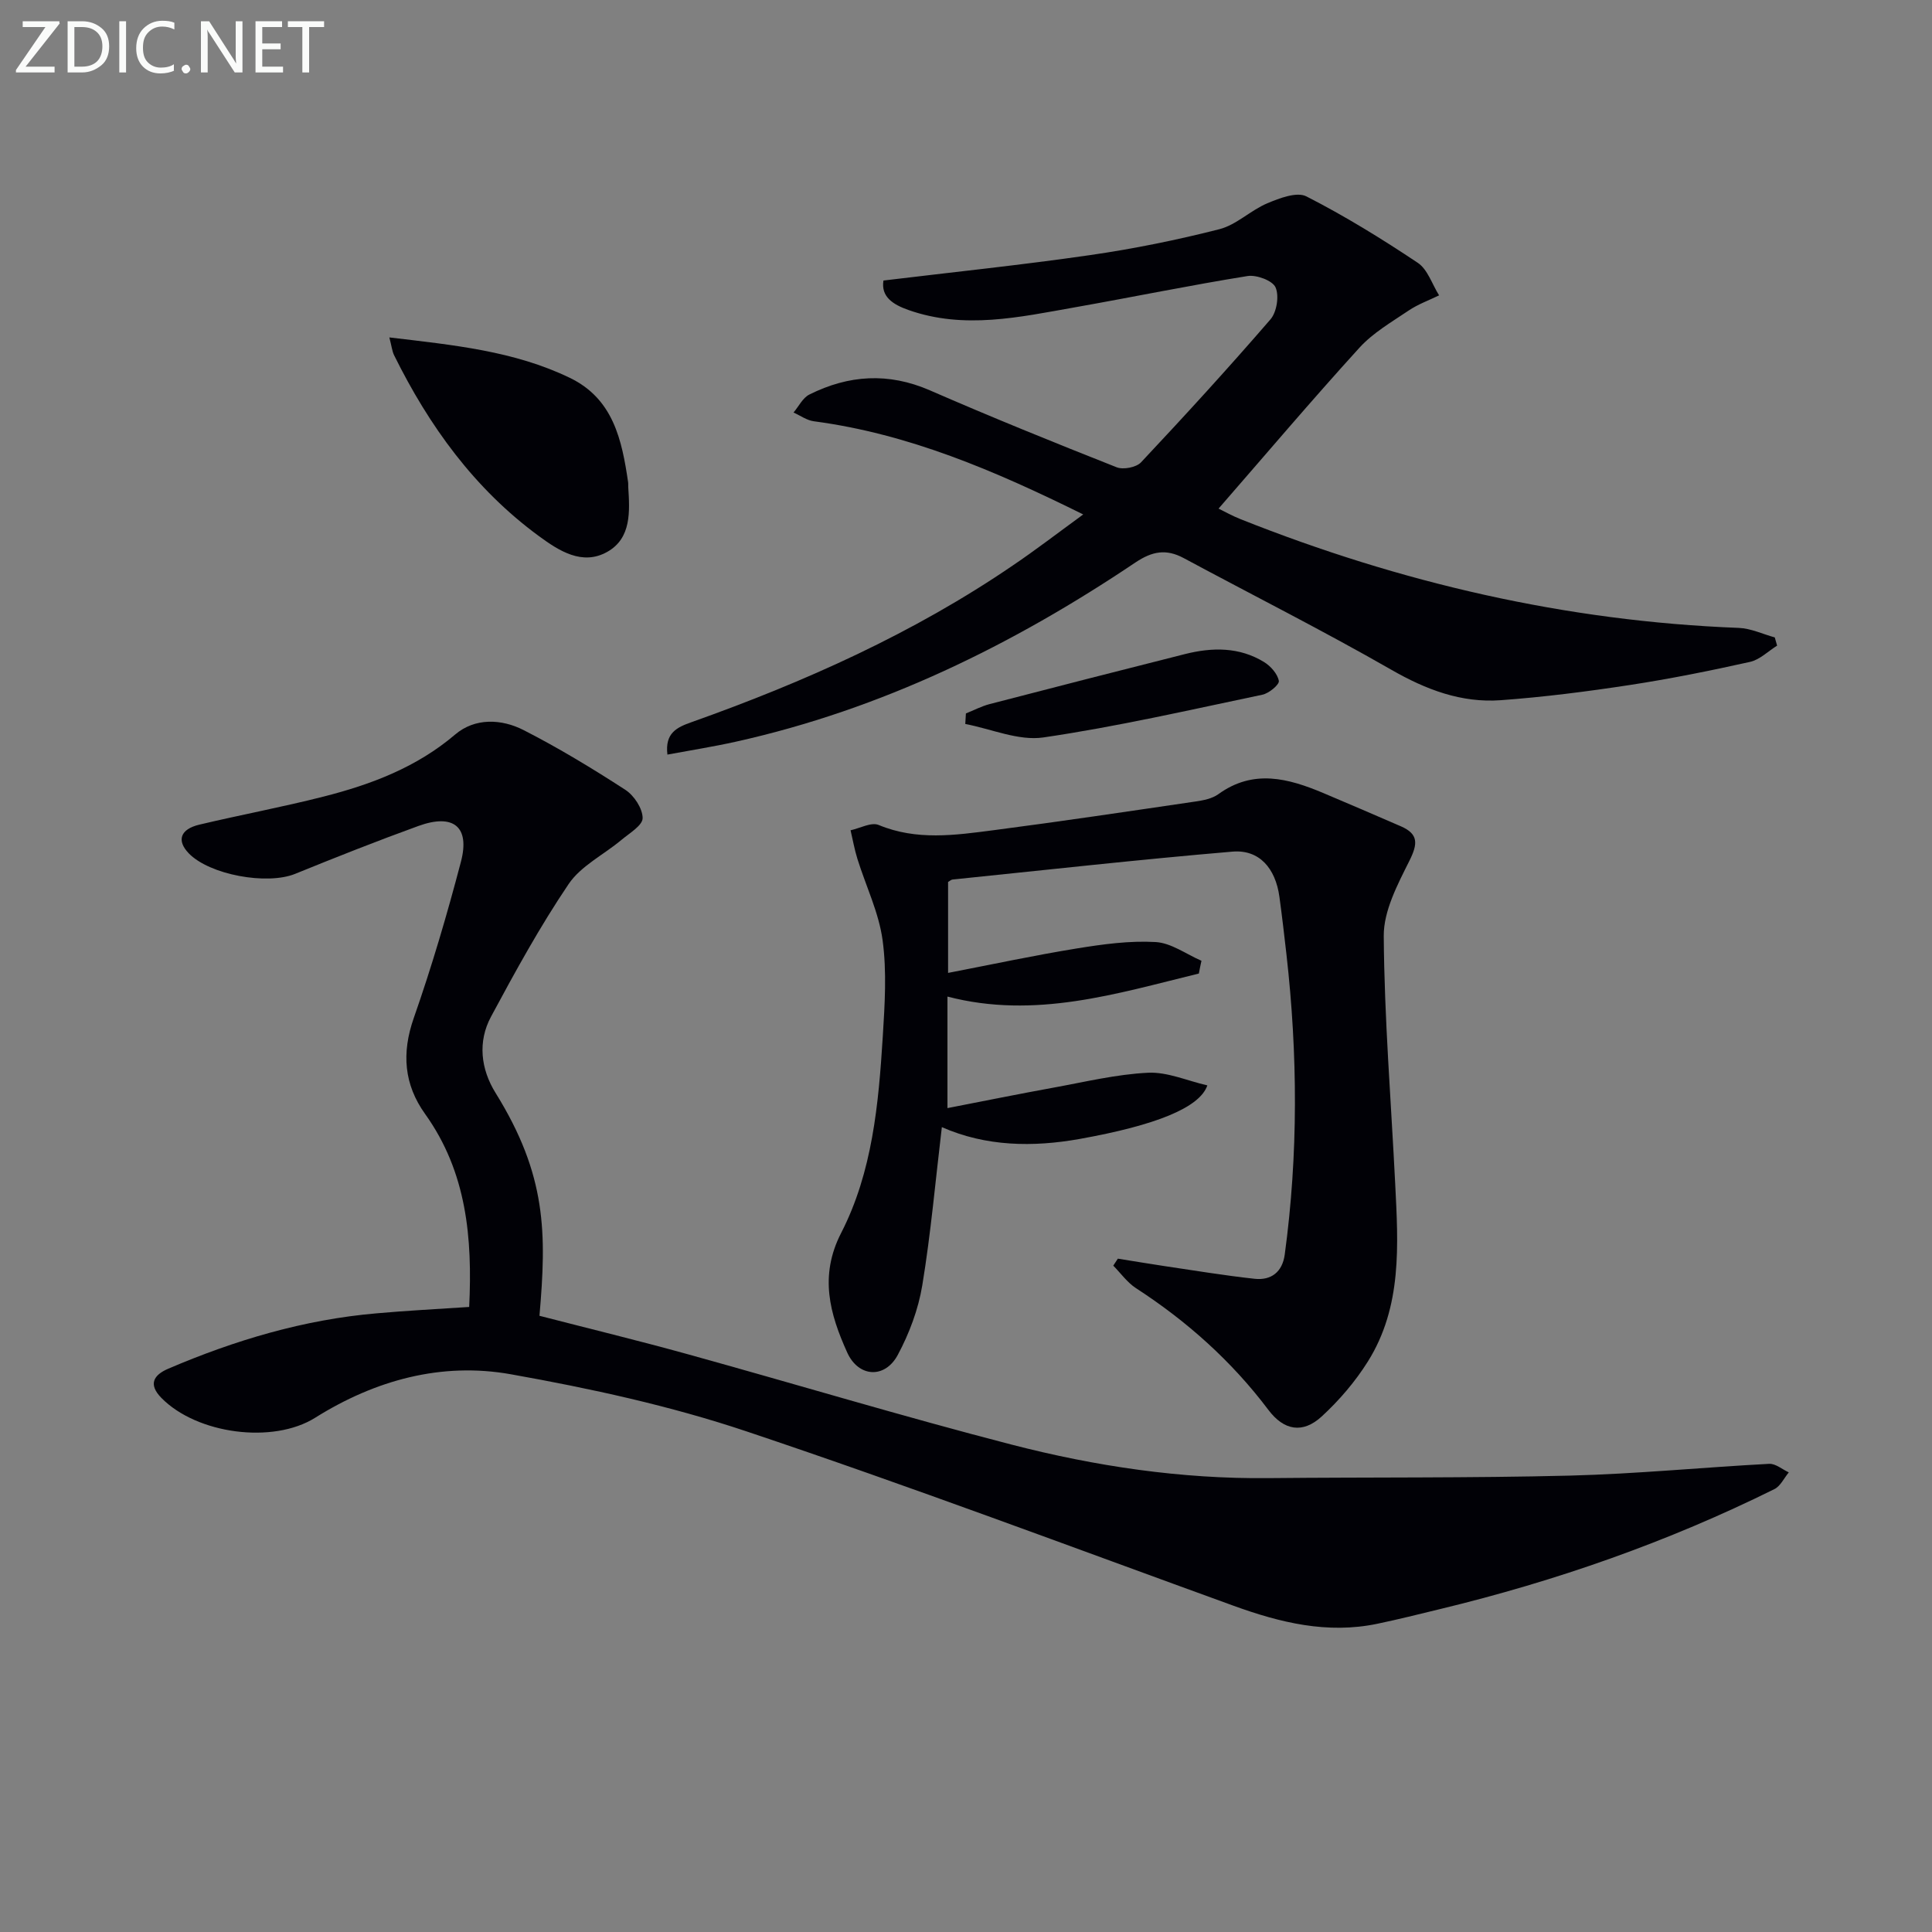
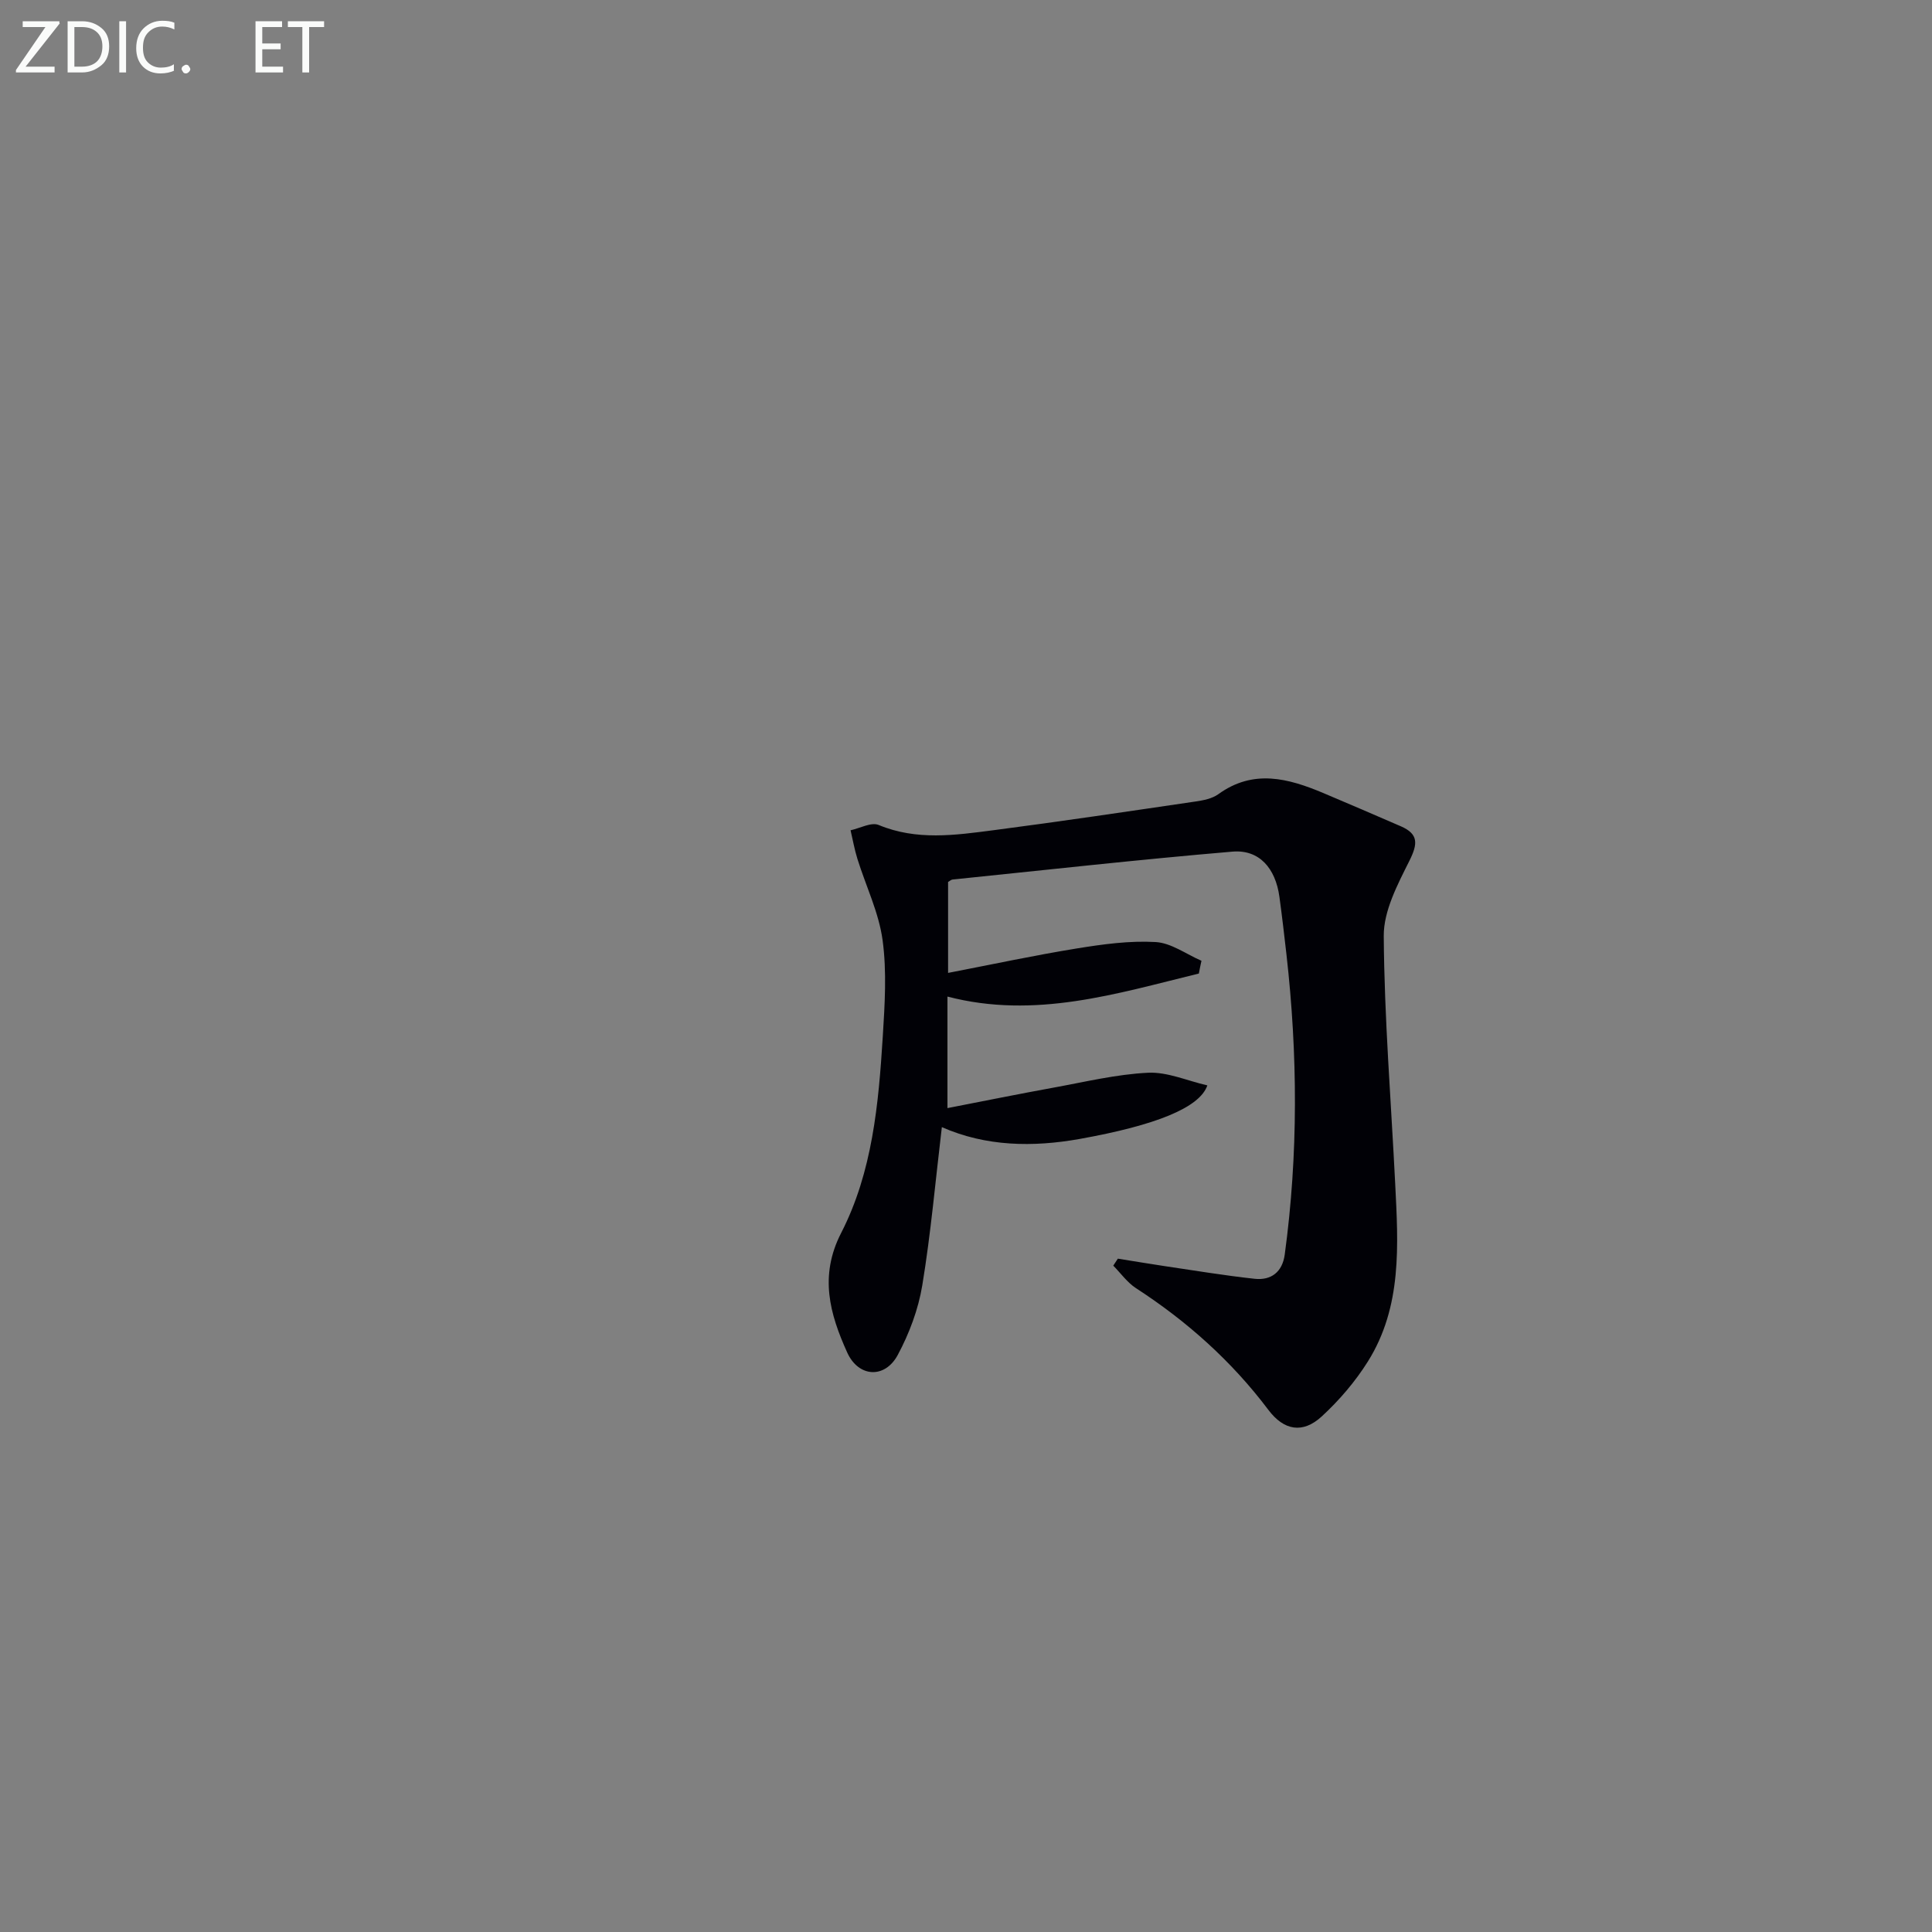
<svg xmlns="http://www.w3.org/2000/svg" enable-background="new 0 0 400 400" viewBox="0 0 400 400">
  <rect x="0" y="0" width="400" height="400" fill="#808080" stroke="none" />
-   <path d="m97.14 270.59c.68-14.25-.48-27.88-9.13-39.96-4.36-6.09-4.89-12.58-2.35-19.84 3.72-10.63 6.91-21.47 9.77-32.37 1.91-7.27-1.56-10.04-8.81-7.41-8.57 3.11-17.06 6.47-25.51 9.91-5.82 2.37-17.74.21-22.04-4.26-2.53-2.63-1.77-4.99 2.22-5.93 8.55-2.03 17.2-3.64 25.72-5.81 9.86-2.51 19.24-6.05 27.23-12.85 4.09-3.48 9.57-3.26 14.17-.91 7.24 3.7 14.24 7.94 21.07 12.37 1.8 1.17 3.57 3.86 3.57 5.85 0 1.52-2.74 3.13-4.41 4.53-3.65 3.06-8.36 5.35-10.91 9.12-5.93 8.77-11.05 18.12-16.07 27.46-2.79 5.19-2.12 10.85.93 15.77 10.62 17.09 10.58 29.07 9.1 46.16 10.18 2.63 20.45 5.12 30.63 7.94 22.37 6.19 44.61 12.91 67.08 18.72 17.4 4.5 35.16 7.14 53.25 6.95 20.78-.21 41.58 0 62.35-.52 13.78-.35 27.52-1.71 41.29-2.44 1.32-.07 2.71 1.15 4.06 1.77-.98 1.18-1.72 2.84-2.97 3.46-22.11 10.96-45.25 19.05-69.22 24.84-4.33 1.05-8.66 2.14-13.03 3.05-10.32 2.15-20.06-.23-29.72-3.73-33.57-12.18-67.01-24.77-100.86-36.11-15.81-5.3-32.32-8.89-48.77-11.82-14.35-2.56-28.07 1.19-40.53 9-8.75 5.48-24.48 3.38-31.83-4.1-2.81-2.86-1.58-4.77 1.43-6.06 13.81-5.91 28.09-10.17 43.13-11.46 6.1-.55 12.23-.86 19.16-1.32z" fill="#010106" />
  <path d="m248.21 201.56c-17.02 4.15-33.91 9.5-52.05 4.77v23.09c7.53-1.46 14.71-2.92 21.92-4.23 6.51-1.18 13.03-2.77 19.6-3.09 4-.2 8.11 1.66 12.29 2.62-1.59 4.61-10.64 8.25-26.4 11.08-9.72 1.74-19.46 1.58-28.57-2.44-1.33 11.13-2.28 22.01-4.05 32.75-.82 4.97-2.69 9.97-5.08 14.42-2.67 4.97-8.14 4.65-10.47-.52-3.59-7.95-5.83-15.82-1.25-24.74 6.48-12.62 7.75-26.71 8.62-40.67.41-6.64.85-13.42-.04-19.96-.78-5.72-3.45-11.18-5.2-16.78-.61-1.94-.96-3.97-1.43-5.96 1.96-.42 4.29-1.73 5.81-1.1 7.86 3.27 15.83 2.12 23.76 1.09 13.98-1.82 27.92-3.9 41.87-5.95 1.62-.24 3.43-.59 4.7-1.51 7.26-5.26 14.49-3.29 21.76-.23 5.35 2.25 10.68 4.56 16.02 6.87 3.69 1.6 3.53 3.63 1.8 7.11-2.45 4.91-5.36 10.38-5.33 15.6.12 17.1 1.52 34.19 2.37 51.29.63 12.66 1.47 25.45-5.66 36.82-2.61 4.16-5.93 8.04-9.55 11.37-3.96 3.64-7.85 2.89-11.04-1.35-7.6-10.09-16.84-18.35-27.42-25.21-1.81-1.18-3.15-3.09-4.7-4.66.32-.48.63-.96.95-1.45 3.22.51 6.43 1.06 9.65 1.54 6.22.92 12.43 1.95 18.67 2.63 3.43.37 5.74-1.41 6.23-5.01 2.81-20.72 2.7-41.45.35-62.2-.45-3.96-.91-7.92-1.45-11.87-.81-5.93-4.18-9.83-9.72-9.36-19.35 1.64-38.65 3.8-57.97 5.78-.28.03-.54.29-.91.5v18.83c9.12-1.76 17.87-3.64 26.69-5.07 5.37-.87 10.88-1.63 16.27-1.32 3.23.18 6.34 2.51 9.5 3.88-.2.87-.37 1.75-.54 2.64z" fill="#010106" />
-   <path d="m224.27 106.51c-18.42-9.12-36.22-16.7-55.77-19.29-1.46-.19-2.81-1.19-4.21-1.81 1.08-1.27 1.91-3.05 3.29-3.73 8.13-4.06 16.35-4.6 24.93-.87 12.78 5.57 25.71 10.81 38.67 15.93 1.38.55 4.07.03 5.06-1.02 9.11-9.7 18.09-19.52 26.79-29.59 1.31-1.51 1.84-4.86 1.06-6.63-.62-1.41-3.93-2.64-5.79-2.35-11.96 1.92-23.83 4.37-35.77 6.48-11.44 2.02-22.9 4.63-34.45.55-3.18-1.12-5.72-2.73-5.17-6.1 14.47-1.75 28.65-3.22 42.75-5.26 9.01-1.3 17.99-3.12 26.81-5.37 3.52-.9 6.46-3.91 9.91-5.36 2.52-1.06 6.12-2.44 8.09-1.43 7.96 4.06 15.62 8.78 23.06 13.75 2.06 1.37 2.97 4.45 4.42 6.74-2.11 1.03-4.37 1.84-6.3 3.14-3.54 2.39-7.39 4.61-10.21 7.72-9.84 10.81-19.3 21.98-29.15 33.29 1.16.56 2.81 1.5 4.56 2.19 33.14 13.19 67.42 21.14 103.15 22.51 2.51.1 4.97 1.29 7.45 1.97.16.57.32 1.13.48 1.7-1.86 1.16-3.59 2.92-5.62 3.37-8.25 1.84-16.56 3.51-24.92 4.79-8.85 1.35-17.76 2.49-26.68 3.14-8.16.59-15.46-2.18-22.64-6.3-14.11-8.09-28.67-15.42-43.01-23.13-3.62-1.94-6.5-1.42-9.99.92-25.43 17.09-52.61 30.41-82.72 37.1-4.63 1.03-9.32 1.77-14.17 2.67-.54-4.48 1.96-5.64 4.98-6.71 23.41-8.32 45.98-18.41 66.58-32.48 4.67-3.16 9.14-6.6 14.53-10.53z" fill="#010106" />
-   <path d="m80.61 69.86c13.28 1.58 25.82 2.79 37.37 8.37 8.99 4.34 10.78 12.85 12.06 21.58.05.33.01.67.03 1 .32 5.07.68 10.61-4.33 13.44-5.19 2.93-10.03-.22-14.21-3.29-13.31-9.77-22.69-22.76-29.94-37.42-.41-.85-.5-1.85-.98-3.68z" fill="#010106" />
-   <path d="m199.98 147.71c1.63-.65 3.21-1.49 4.89-1.93 13.47-3.5 26.96-6.96 40.46-10.36 5.64-1.42 11.26-1.5 16.4 1.66 1.36.84 2.77 2.44 3.04 3.89.14.76-2.04 2.58-3.4 2.86-15.08 3.16-30.13 6.62-45.35 8.85-5.14.75-10.77-1.76-16.17-2.79.04-.72.08-1.45.13-2.18z" fill="#010106" />
  <g fill="#fafbfa">
    <path d="m12.4 4.8-7.1 9h6v1.2h-8v-.5l6.1-8.9h-4.7v-1.2h7.6v.4z" />
    <path d="m14 14v-9.6h3c1.6 0 2.9.5 4 1.4s1.6 2.2 1.6 3.8-.5 3-1.6 3.9-2.4 1.5-4 1.5h-3zm1.4-8.4v8.2h1.6c1.3 0 2.4-.4 3.1-1.1s1.1-1.8 1.1-3.1-.4-2.3-1.2-3-1.8-1-3.1-1z" />
    <path d="m26.1 4.4v10.6h-1.4v-10.6z" />
    <path d="m36.1 14.6c-.8.4-1.8.6-2.9.6-1.5 0-2.7-.5-3.6-1.4s-1.4-2.2-1.4-3.8c0-1.7.5-3.1 1.5-4.1s2.3-1.6 3.9-1.6c1 0 1.8.1 2.5.4v1.4c-.8-.4-1.6-.6-2.5-.6-1.2 0-2.1.4-2.9 1.2s-1.1 1.8-1.1 3.2c0 1.3.3 2.3 1 3s1.6 1.1 2.7 1.1c1 0 2-.2 2.7-.7v1.3z" />
    <path d="m37.6 14.3c0-.2.1-.5.3-.6s.4-.3.6-.3c.3 0 .5.1.6.3s.3.4.3.6-.1.4-.3.6-.4.3-.6.3c-.3 0-.5-.1-.6-.3s-.3-.4-.3-.6z" />
-     <path d="m50.2 15h-1.6l-5.3-8.2c-.2-.2-.3-.5-.4-.7 0 .2.1.7.1 1.5v7.4h-1.4v-10.6h1.7l5.2 8.1c.2.4.4.6.4.7 0-.3-.1-.8-.1-1.5v-7.3h1.4z" />
    <path d="m58.6 15h-5.7v-10.6h5.5v1.2h-4.1v3.4h3.8v1.2h-3.8v3.6h4.3z" />
    <path d="m67.1 5.6h-3.1v9.4h-1.4v-9.4h-3v-1.2h7.5z" />
  </g>
</svg>